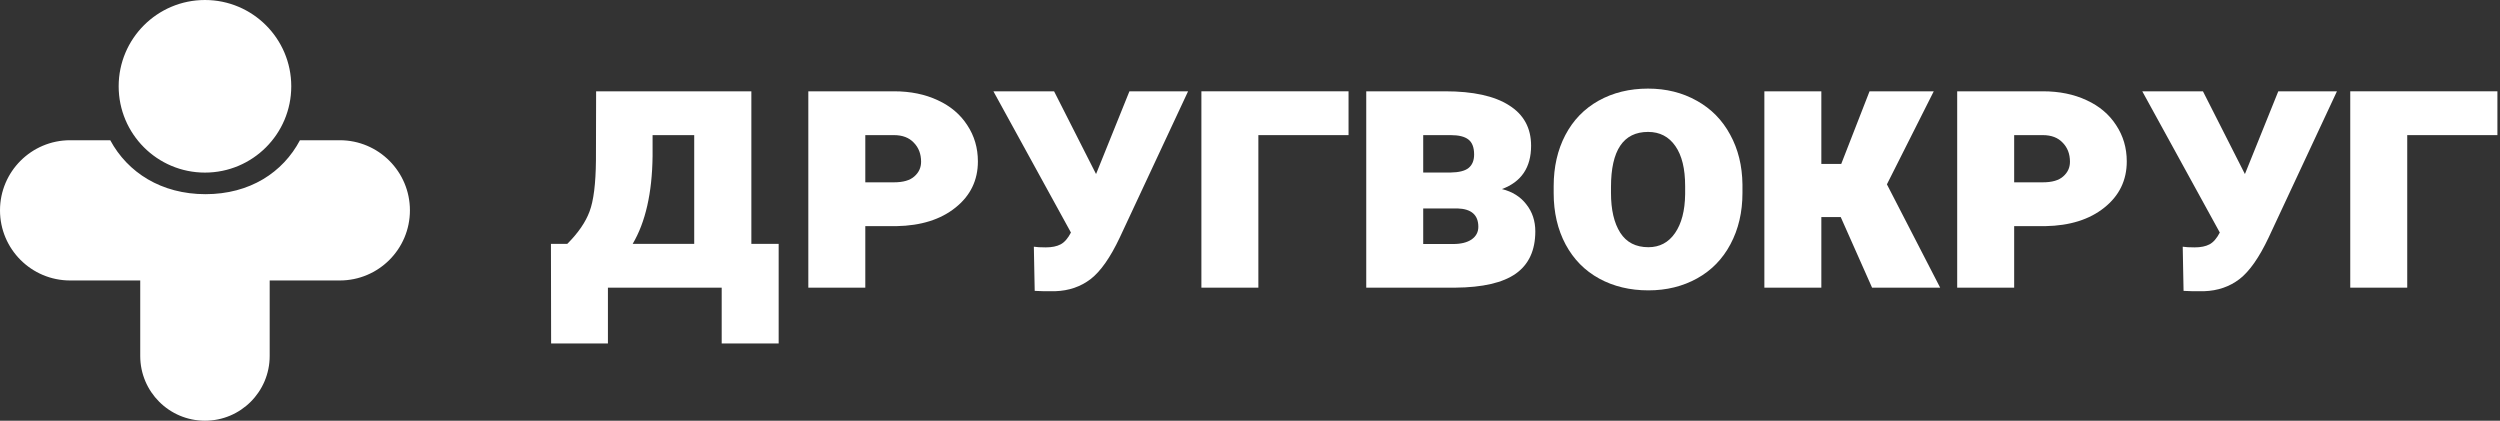
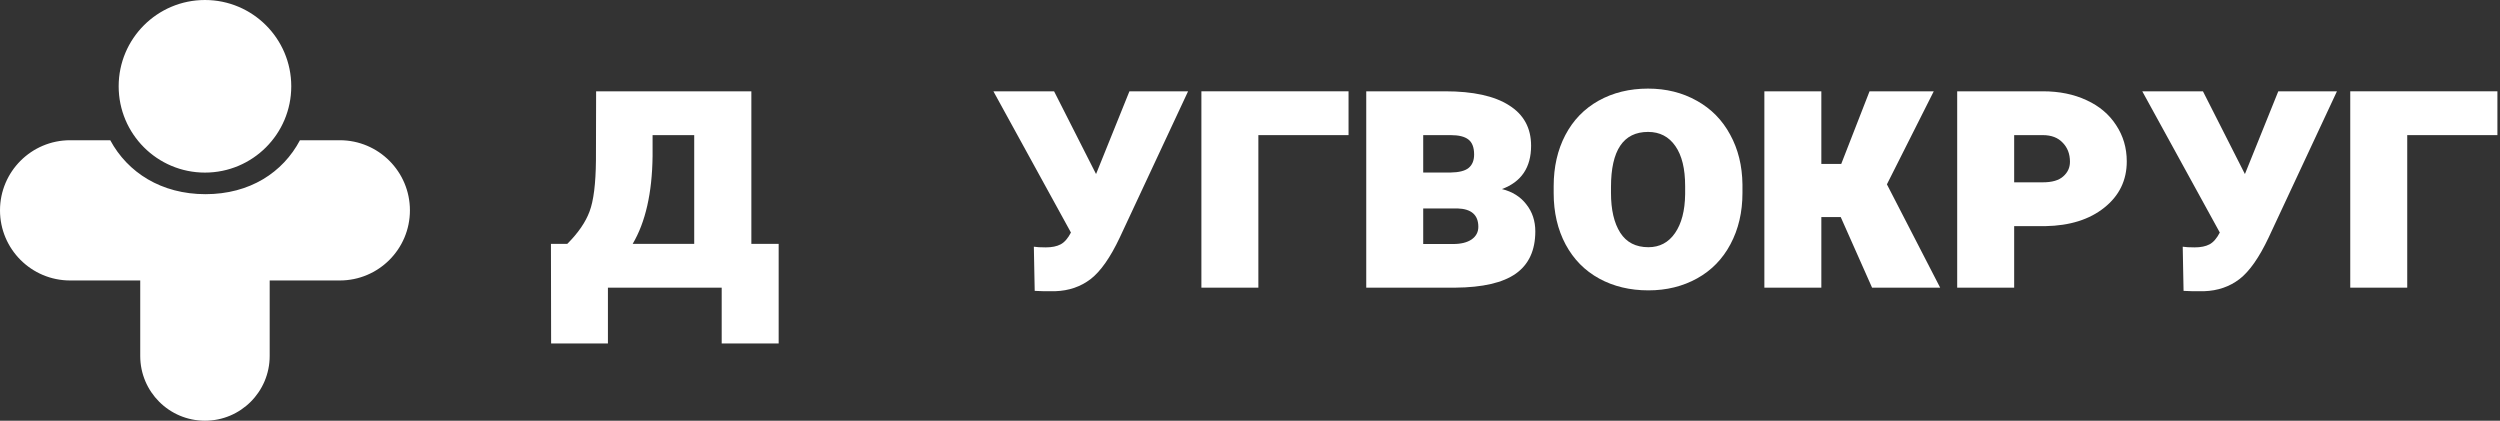
<svg xmlns="http://www.w3.org/2000/svg" width="309" height="52" viewBox="0 0 309 52" fill="none">
  <rect x="0" y="0" width="309" height="52" fill="#333333" stroke="none" />
  <path d="M70.118 30.139C71.465 28.791 72.382 27.458 72.868 26.139C73.368 24.819 73.632 22.715 73.659 19.826L73.68 11.285H92.868V30.139H96.243V42.451H89.201V35.555H75.139V42.451H68.118L68.097 30.139H70.118ZM78.201 30.139H85.805V16.701H80.659V19.305C80.604 23.847 79.784 27.458 78.201 30.139Z" fill="white" />
-   <path d="M106.951 27.951V35.555H99.909V11.285H110.493C112.534 11.285 114.34 11.653 115.909 12.389C117.479 13.111 118.694 14.139 119.555 15.472C120.43 16.792 120.868 18.285 120.868 19.951C120.868 22.285 119.944 24.187 118.097 25.66C116.264 27.132 113.833 27.896 110.805 27.951H106.951ZM106.951 22.535H110.493C111.632 22.535 112.472 22.292 113.014 21.805C113.569 21.319 113.847 20.715 113.847 19.993C113.847 19.035 113.548 18.25 112.951 17.639C112.368 17.014 111.548 16.701 110.493 16.701H106.951V22.535Z" fill="white" />
  <path d="M135.472 21.514L139.597 11.285H146.847L138.409 29.347C137.243 31.819 136.041 33.535 134.805 34.493C133.569 35.437 132.111 35.937 130.43 35.993H128.993L127.889 35.951L127.784 30.493C128.118 30.549 128.611 30.576 129.264 30.576C130.014 30.576 130.625 30.451 131.097 30.201C131.569 29.951 131.993 29.465 132.368 28.743L122.784 11.285H130.284L135.472 21.514Z" fill="white" />
  <path d="M166.68 16.701H155.534V35.555H148.493V11.285H166.68V16.701Z" fill="white" />
  <path d="M168.868 35.555V11.285H178.618C182.076 11.285 184.708 11.861 186.514 13.014C188.333 14.153 189.243 15.819 189.243 18.014C189.243 20.694 188.041 22.479 185.639 23.368C186.93 23.687 187.937 24.319 188.659 25.264C189.395 26.194 189.764 27.305 189.764 28.597C189.764 30.944 188.958 32.687 187.347 33.826C185.75 34.951 183.257 35.528 179.868 35.555H168.868ZM175.909 25.764V30.16H179.618C180.576 30.16 181.333 29.972 181.889 29.597C182.444 29.208 182.722 28.687 182.722 28.035C182.722 26.576 181.868 25.819 180.159 25.764H175.909ZM175.909 21.326H179.243C180.312 21.312 181.069 21.125 181.514 20.764C181.972 20.389 182.201 19.833 182.201 19.097C182.201 18.222 181.965 17.604 181.493 17.243C181.034 16.882 180.305 16.701 179.305 16.701H175.909V21.326Z" fill="white" />
  <path d="M215.368 23.847C215.368 26.222 214.875 28.333 213.888 30.18C212.916 32.014 211.541 33.423 209.763 34.41C207.986 35.396 205.979 35.889 203.743 35.889C201.465 35.889 199.437 35.403 197.659 34.43C195.882 33.458 194.5 32.055 193.513 30.222C192.527 28.375 192.034 26.257 192.034 23.868V23.014C192.034 20.639 192.513 18.535 193.472 16.701C194.43 14.868 195.798 13.451 197.576 12.451C199.368 11.451 201.409 10.951 203.701 10.951C205.937 10.951 207.944 11.451 209.722 12.451C211.5 13.437 212.875 14.833 213.847 16.639C214.833 18.43 215.34 20.486 215.368 22.805V23.847ZM208.284 22.993C208.284 20.854 207.882 19.208 207.076 18.055C206.27 16.889 205.145 16.305 203.701 16.305C200.645 16.305 199.118 18.576 199.118 23.118V23.847C199.118 25.93 199.5 27.569 200.263 28.764C201.027 29.958 202.187 30.555 203.743 30.555C205.132 30.555 206.229 29.972 207.034 28.805C207.84 27.639 208.257 26.041 208.284 24.014V22.993Z" fill="white" />
  <path d="M227.513 26.826H225.118V35.555H218.076V11.285H225.118V20.264H227.576L231.076 11.285H239.013L233.222 22.785L239.805 35.555H231.388L227.513 26.826Z" fill="white" />
  <path d="M248.951 27.951V35.555H241.909V11.285H252.493C254.534 11.285 256.34 11.653 257.909 12.389C259.479 13.111 260.694 14.139 261.555 15.472C262.43 16.792 262.868 18.285 262.868 19.951C262.868 22.285 261.944 24.187 260.097 25.66C258.263 27.132 255.833 27.896 252.805 27.951H248.951ZM248.951 22.535H252.493C253.631 22.535 254.472 22.292 255.013 21.805C255.569 21.319 255.847 20.715 255.847 19.993C255.847 19.035 255.548 18.25 254.951 17.639C254.368 17.014 253.548 16.701 252.493 16.701H248.951V22.535Z" fill="white" />
  <path d="M277.472 21.514L281.597 11.285H288.847L280.409 29.347C279.243 31.819 278.041 33.535 276.805 34.493C275.569 35.437 274.111 35.937 272.43 35.993H270.993L269.888 35.951L269.784 30.493C270.118 30.549 270.611 30.576 271.263 30.576C272.013 30.576 272.624 30.451 273.097 30.201C273.569 29.951 273.993 29.465 274.368 28.743L264.784 11.285H272.284L277.472 21.514Z" fill="white" />
  <path d="M308.68 16.701H297.534V35.555H290.492V11.285H308.68V16.701Z" fill="white" />
  <path fill-rule="evenodd" clip-rule="evenodd" d="M25.333 21.333C31.224 21.333 36 16.558 36 10.667C36 4.776 31.224 0 25.333 0C19.442 0 14.667 4.776 14.667 10.667C14.667 16.558 19.442 21.333 25.333 21.333ZM8.667 17.333H13.628C15.777 21.319 19.936 24 25.402 24C30.869 24 34.966 21.319 37.074 17.333H42C46.786 17.333 50.667 21.213 50.667 26C50.667 30.786 46.786 34.666 42 34.666H33.333V44C33.333 48.418 29.752 52 25.333 52C20.915 52 17.333 48.418 17.333 44V34.666H8.667C3.88 34.666 0 30.786 0 26C0 21.213 3.88 17.333 8.667 17.333Z" fill="white" />
</svg>